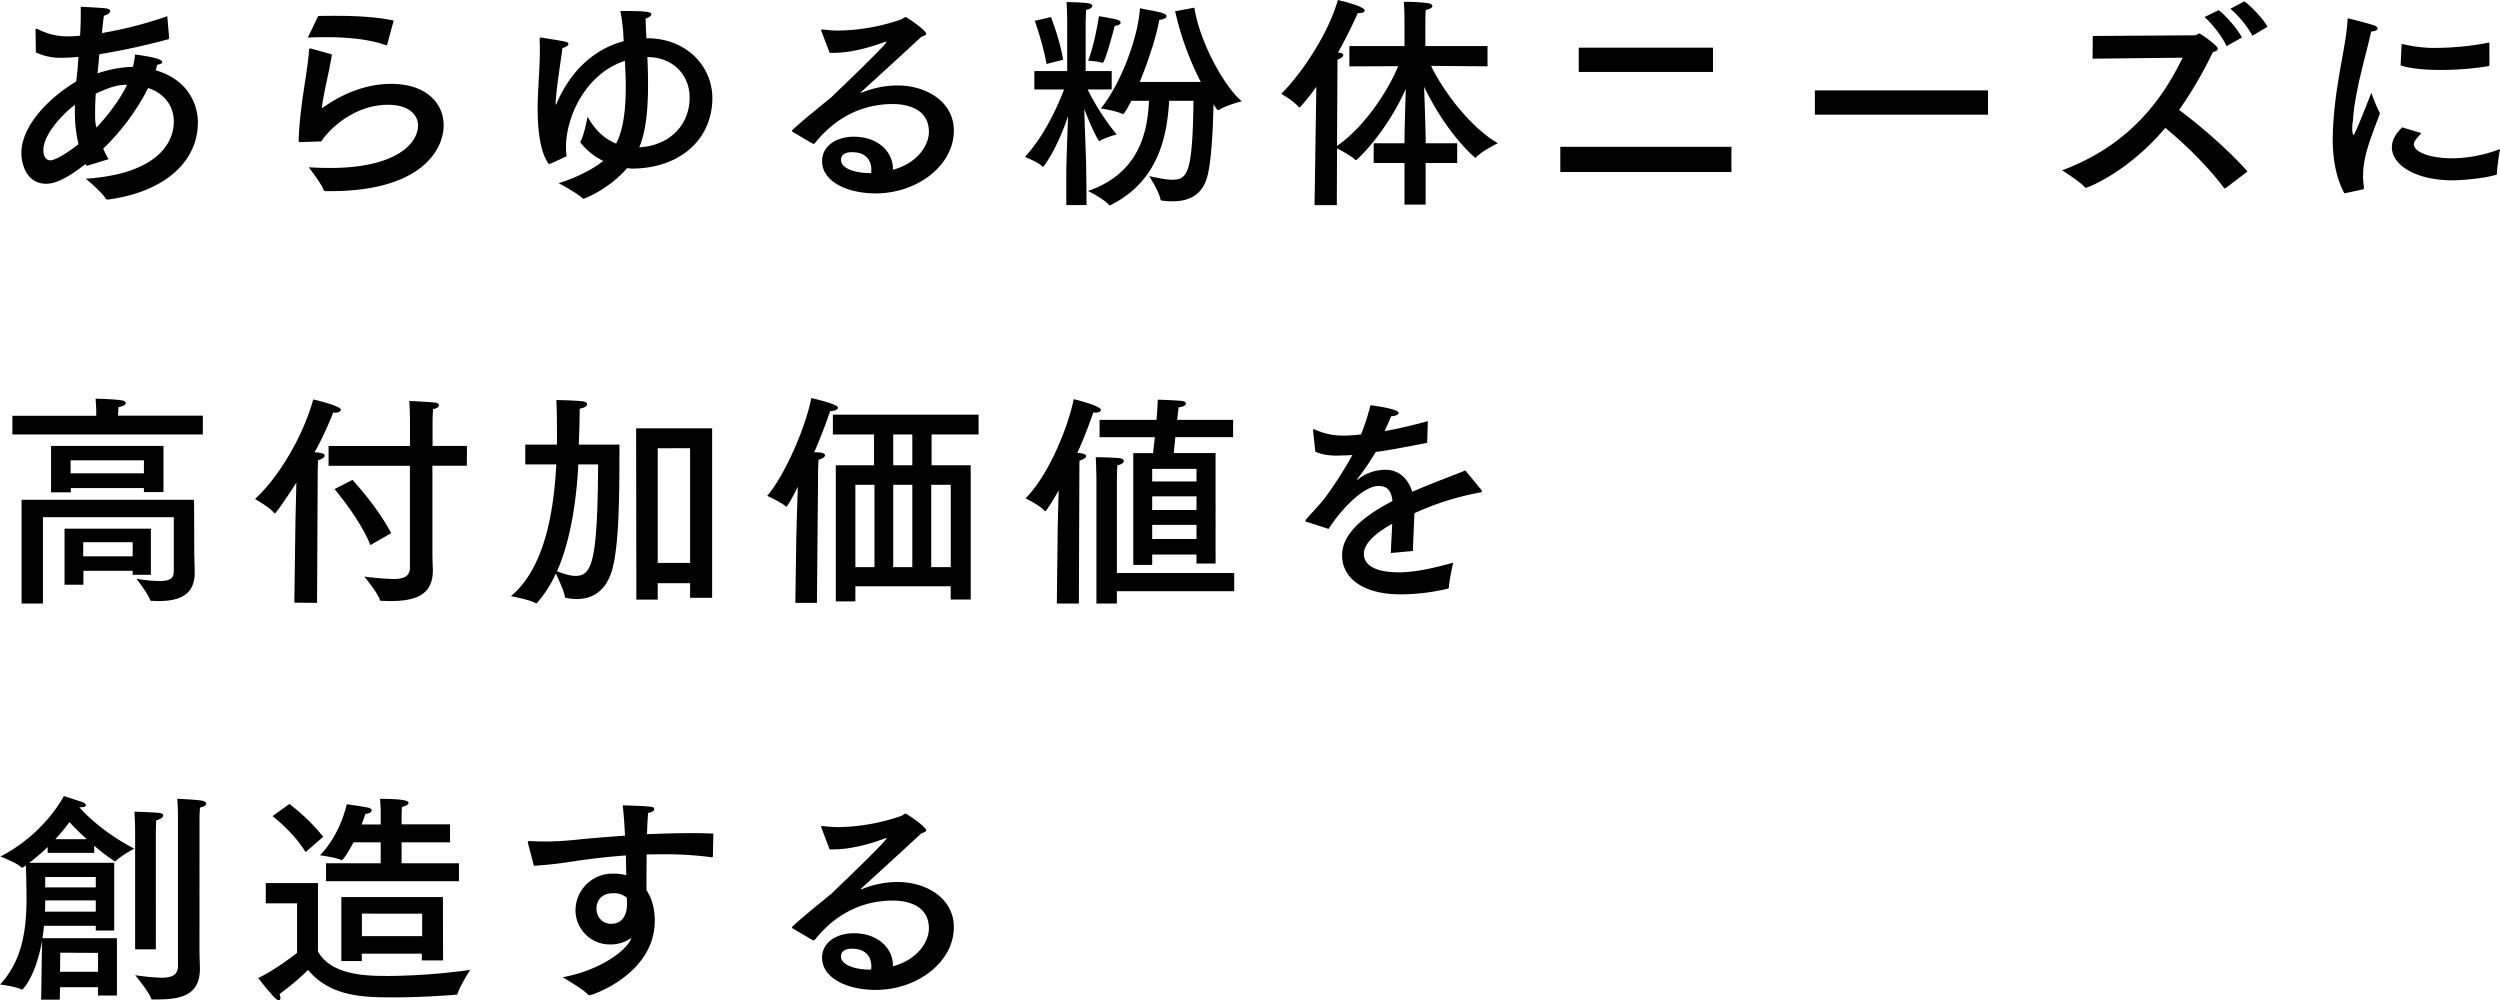
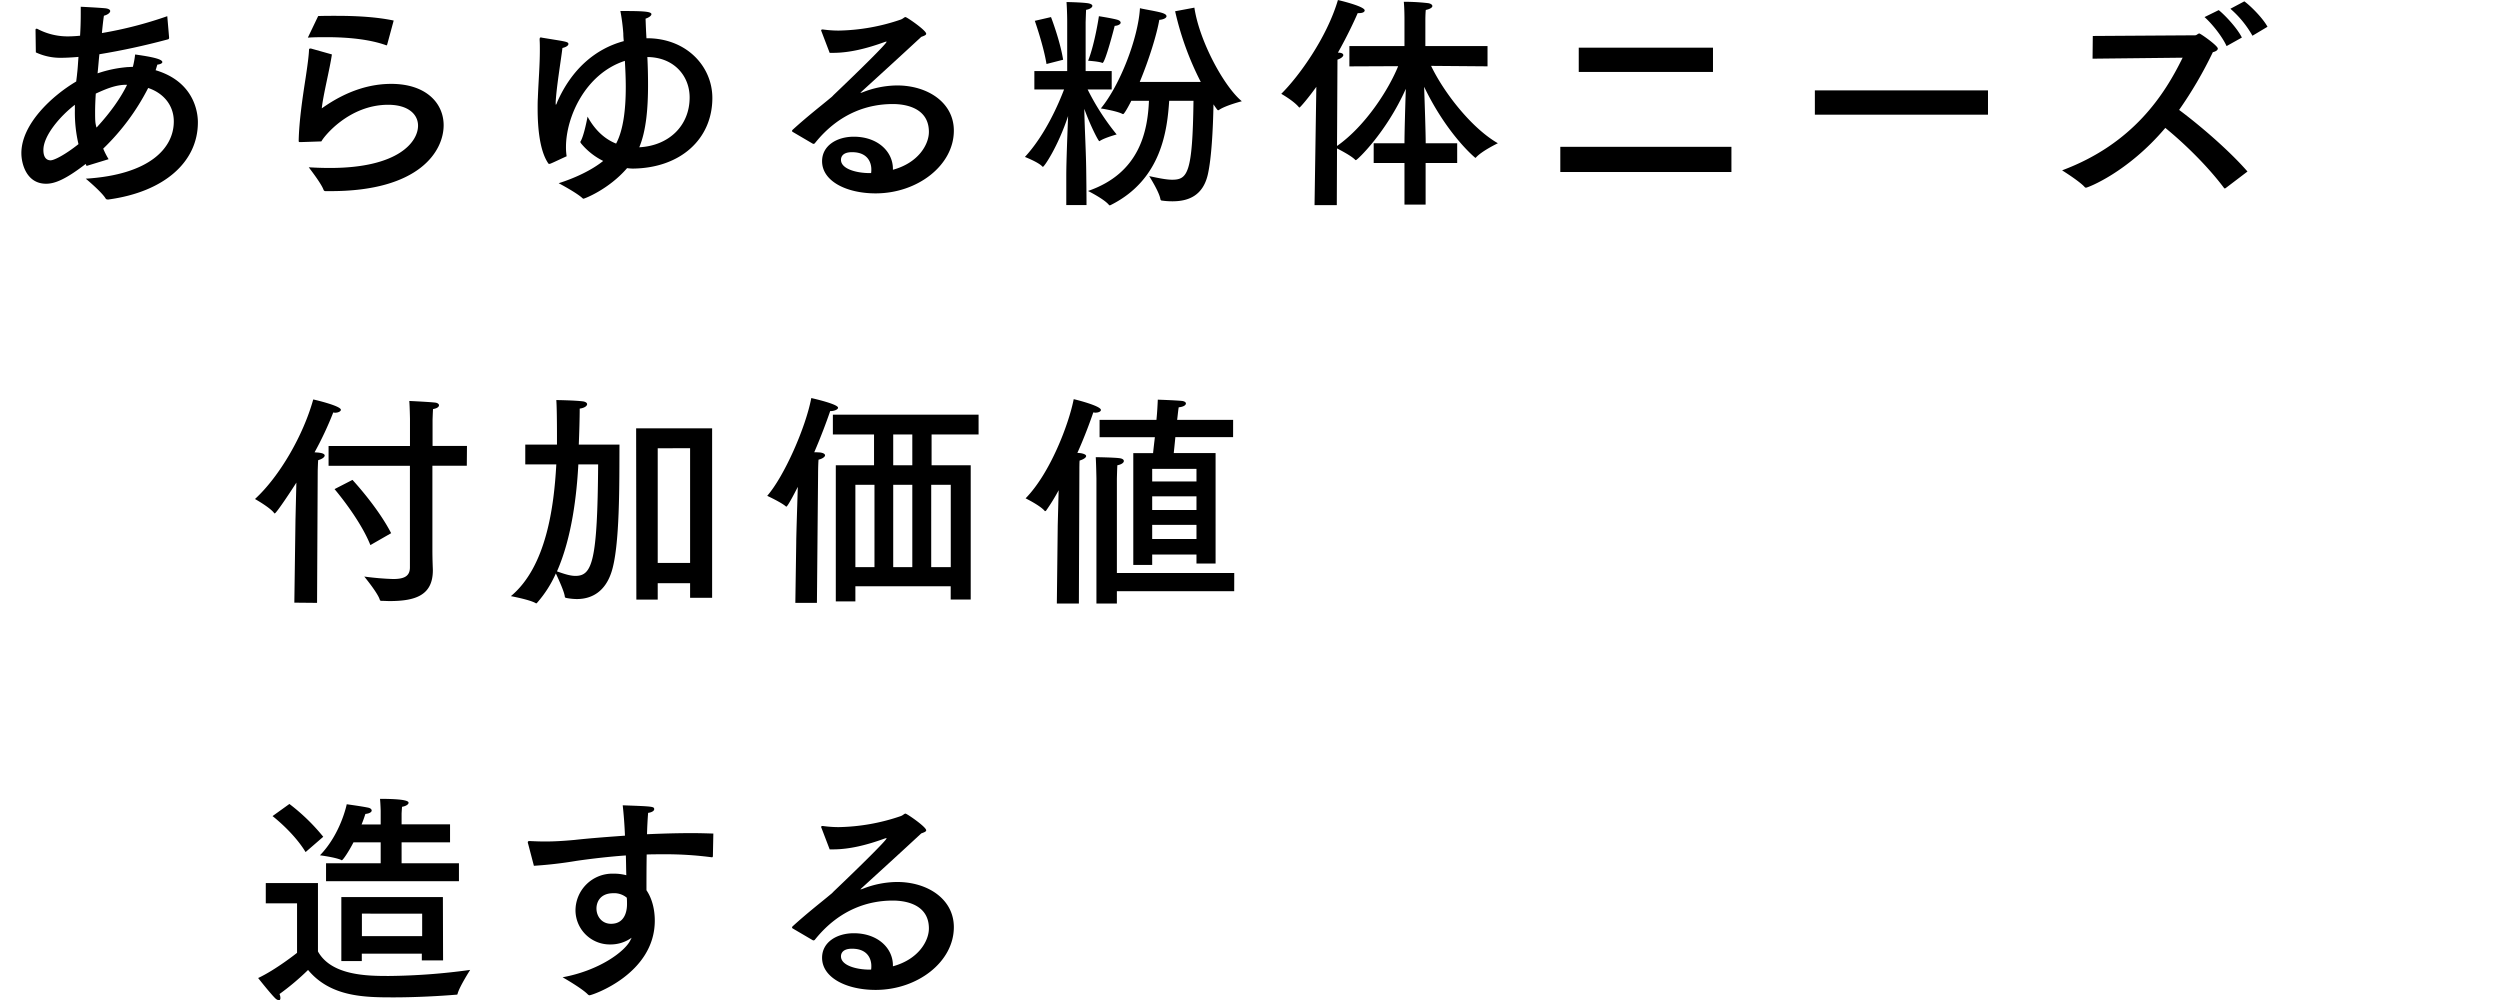
<svg xmlns="http://www.w3.org/2000/svg" viewBox="0 0 1255.44 502.3">
  <g id="レイヤー_2" data-name="レイヤー 2">
    <g id="レイヤー_1-2" data-name="レイヤー 1">
      <path d="M84.91,18.74V19a.74.74,0,0,1-.68.79,350.11,350.11,0,0,1-34.32,7.45c-.34,3.16-.57,6.44-.91,9.6a61.37,61.37,0,0,1,15.25-3.16c.79,0,1.69-.11,2.48-.11a46.88,46.88,0,0,0,1.13-6.21c8.92,1.24,13.66,2.37,13.66,3.83,0,.57-1,1.13-2.48,1.25-.34.9-.56,1.92-.9,2.82,21.23,6.32,21.23,24.16,21.23,26.2,0,19.76-16.72,34.89-44.95,38.73-.56,0-1,0-1.35-.46-2-3.38-10-10-10-10C75.09,87.73,87.28,74.41,87.28,61c0-8.35-5.42-14.34-12.87-16.82A114.41,114.41,0,0,1,51.83,74.64a38.22,38.22,0,0,0,2.71,5.3L43.47,83.33l-.45-1c-10.5,8.13-15.81,9.94-19.87,9.94-9.83,0-12.42-10-12.42-15.35,0-14.57,15.35-28.8,27.55-36,.11-1.25.34-2.6.45-4,.34-2.71.45-5.53.68-8.35-1,.11-5.42.45-8.36.45A29.13,29.13,0,0,1,18,26.31L17.84,15c0-.45.23-.57.45-.57a.83.83,0,0,1,.57.12,32.36,32.36,0,0,0,15.35,3.72c2.37,0,4.86-.22,6-.34.22-3.5.34-7.11.34-10.84V3.39s9.26.45,12.53.79c1.58.22,2.26.79,2.26,1.35,0,.91-1.36,1.92-3.16,2.37-.34,2.26-.68,5.31-1,8.7A200.38,200.38,0,0,0,84,8.13ZM21.79,75.31c0,4.75,2.49,5.2,3.62,5.2,1.8,0,7.34-2.82,14-8.13A69.35,69.35,0,0,1,37.6,55.55V52.62C30,58.49,21.79,68.2,21.79,75.31ZM63.35,42.57C58,42.57,52.84,44.83,48.1,47c-.22,3.39-.34,6.55-.34,9.26,0,5,.12,5.53.68,7.79.23-.22.45-.34.56-.56,6-6.55,11.41-13.89,14.8-20.89Z" />
      <path d="M166.67,27.33c-1,7.11-4.41,20.43-5.08,27.09,13.32-9.48,25.18-12.3,34.89-12.3,17.5,0,26.31,9.71,26.31,20.77,0,13-12.2,33.09-56.69,33.09h-2.59a1,1,0,0,1-1-.57c-1.13-3.27-7-10.72-7.45-11.4,3.61.22,7.11.34,10.61.34,34.55,0,44.26-13.21,44.26-21.23,0-5.76-5-10.5-15-10.5-19.65,0-32.3,15.92-33.54,18.4-.45,0-9.71.34-10.61.34-.57,0-.79,0-.79-.68.22-10.16,2-22,3.5-31.61.9-6,1.58-10.95,1.69-14,0-.57.23-.68.68-.68h.34Zm27.78-5c-.12.22-.23.45-.34.45a.41.41,0,0,1-.34-.11c-7.91-2.83-18.52-4-29.7-4-3.16,0-6.32,0-9.48.23l5.19-10.84c2.94-.11,6-.11,8.92-.11,10.28,0,20.44.56,29,2.37Z" />
      <path d="M324.64,19.2h.23c20,0,32.86,14.22,32.86,30,0,20.55-15.93,35.23-40,35.46a24.36,24.36,0,0,1-2.82-.23c-9.26,10.73-21.45,15.36-21.9,15.36a.91.91,0,0,1-.46-.23c-3-2.82-12-7.56-12-7.56,7.91-2.49,16.49-6.44,22.36-11.18A34,34,0,0,1,291.78,72c-.11-.23-.34-.45-.34-.68a.41.41,0,0,1,.12-.34c1.8-3,3.5-12.42,3.5-12.42,3.61,6.66,8.58,11.29,14.34,13.55,3.72-7,4.85-17.61,4.85-28.45,0-4.41-.22-8.92-.45-13.1C294,37,284.22,58.72,284.22,73.85a28.31,28.31,0,0,0,.34,4.63c-1.36.56-6,2.82-7.91,3.61a2.9,2.9,0,0,1-.79.22c-.34,0-.56-.22-.79-.67-3.95-6.1-5.08-17-5.08-27,0-1.92,0-3.73.11-5.42.34-8.92,1-16.26,1-24.16,0-1.7,0-3.28-.11-5,0-.9.11-1.24.56-1.24a2.06,2.06,0,0,1,.68.11c11.52,1.92,13.21,1.92,13.21,3.16,0,.79-1.13,1.58-3,2-.79,6.55-2.93,19.09-3.39,27.1v.91c0,.34,0,.45.12.45s.34-.34.67-1.36C287,34.89,298.9,24.5,313.24,20.66c-.12-1.35-.23-2.59-.23-3.84a99.57,99.57,0,0,0-1.47-11.29c10.39,0,15.59.12,15.59,1.58,0,.79-1.25,1.7-2.94,2.26C324.3,12.42,324.42,15.7,324.64,19.2Zm.79,23.48c0,11.52-.9,22.92-4.4,31.28,15-.79,25.29-10.95,25.29-25,0-11-8-20.21-21.23-20.32C325.32,33.31,325.43,37.94,325.43,42.68Z" />
      <path d="M412.5,15.7a.67.67,0,0,1-.12-.46.52.52,0,0,1,.57-.45h.22a59.11,59.11,0,0,0,7.91.57,100.75,100.75,0,0,0,31.27-5.54c1.25-.45,1.7-1.24,2.38-1.24s10.38,6.66,10.38,8.36c0,.67-.9,1-2.48,1.58-9.48,8.81-21.12,19.42-29.92,27.44l-.57.56c0,.11.12.11.12.11.22,0,.56-.22.79-.22a47.81,47.81,0,0,1,17.5-3.5c15.13,0,28.45,8.47,28.45,22.69,0,17.39-18.18,31.51-39.29,31.51-14.57,0-26.88-6.1-26.88-16.15,0-7.79,7.34-12.31,15.93-12.31,12,0,19.64,7.45,19.64,16.15v.45c12.87-3.5,18.07-12.76,18.07-19,0-13.89-15.47-14-18.18-14-11.4,0-26.42,3.84-39.07,19.65a1.06,1.06,0,0,1-.56.34,1,1,0,0,1-.57-.12l-10-5.87a.62.62,0,0,1-.34-.45.9.9,0,0,1,.23-.57c7.68-7,14.34-12.08,19-16a10.18,10.18,0,0,0,1.58-1.47c13.66-13,26.65-25.85,26.65-26.76,0-.11,0-.11-.11-.11a4.54,4.54,0,0,0-.91.23c-8.69,3.16-17.5,5.42-25.86,5.42h-1.69ZM437.56,85c0-1-.11-8.58-9.71-8.58-5.42,0-5.53,3.16-5.53,3.84,0,4.63,7.9,6.66,14.34,6.66h.79A11.19,11.19,0,0,0,437.56,85Z" />
      <path d="M545.18,35.68h13.09v9.26H546.19a120.4,120.4,0,0,0,14.57,22.58s-6.21,1.7-8.47,3.28a.43.43,0,0,0-.23.11c-.45,0-4.4-7.56-7.56-16.26.22,11.41.9,21.12,1,33.2,0,0,.12,9,.12,15.13H535.46V88.19c0-6.89.57-20.67.91-29.93-5.08,15.36-12,25.52-12.65,25.52-.11,0-.22-.11-.34-.22-2-2.15-8.69-4.75-8.69-4.75,10.5-11.4,17.16-27.32,19.65-33.87H519.43V35.68h16.49V10.84s0-5.08-.34-9.82c0,0,6.77.11,10.39.56,1.8.23,2.59.79,2.59,1.36,0,.79-1.24,1.69-3.16,2-.11,2.6-.22,6.21-.22,6.21ZM527.79,8.58S532.3,20.21,533.88,30l-8.35,2.14c-1.47-9.15-5.87-21.68-5.87-21.68Zm72-4.74c2.48,16.71,14.79,39.52,23.82,47,0,0-8.35,2.15-11.52,4.41a.67.67,0,0,1-.45.11c-.34,0-2.14-2.82-2.26-2.94-.22,12.42-1,27.1-2.82,35.12-2.48,10.95-10.05,13.55-17.84,13.55a37.7,37.7,0,0,1-5.08-.34.86.86,0,0,1-.9-.68c-.57-3.72-5.65-11.63-5.65-11.63,4.74,1,8.58,1.81,11.52,1.81,7.79,0,10.27-3.28,10.73-39.63h-12.2c-1,14.79-3.84,39.52-29.24,52.28a2,2,0,0,1-.57.22.58.58,0,0,1-.45-.22c-2.37-2.94-10.5-7-10.5-7,25.86-8.92,29.92-29.8,30.6-45.27H568.1c-.12.33-3.39,6.66-4.07,6.66h-.22c-2.83-1.58-11-2.83-11-2.83,9.6-11.63,18.75-35.22,19.65-50.36.79.34,7.45,1.36,10.73,2.26,1.92.57,2.6,1.13,2.6,1.81,0,.9-1.7,1.69-3.62,1.81-1.24,7.22-5.08,19.76-9.82,31.16H603A148.94,148.94,0,0,1,590.12,5.65ZM553.64,31.62c-.11,0-.22-.12-.33-.12-1.7-.67-6.89-1-6.89-1,3.27-8.13,5.42-22.13,5.42-22.36,0,0,5.87.9,8.92,1.69,1.35.34,2,.91,2,1.58s-1.13,1.47-3,1.59C559.74,13.21,555,31.62,553.64,31.62Z" />
      <path d="M747,33.31l-28.34-.23c6.43,13.44,20.32,31.28,33.53,38.85,0,0-8,3.84-10.95,7.11-.11.11-.22.23-.34.23s-14.11-11.52-25.74-35.69c.34,9.83.79,23.15.79,28.35h15.81v9.93H715.91v20.89H705.29V81.86H689.83V71.93h15.46c0-4.63.34-17.39.68-27.33-9.82,22-24.39,35.8-25.06,35.8a.39.39,0,0,1-.34-.12c-1.92-2-7-4.63-9.15-5.76L671.31,103H660.13l.9-59.4C657.19,49,652.9,54,652.56,54c-.11,0-.22-.11-.34-.22-2.59-3.16-8.8-6.66-8.8-6.66,8.69-8.59,22.81-28,28.45-47.09.68.11,13.44,3.16,13.44,5.19,0,.79-1,1.36-2.71,1.36h-.79c-1.81,4.18-5.31,11.63-9.94,19.87h.23c1.69,0,2.48.57,2.48,1.24s-1.13,1.7-2.93,2.26l-.23,43.36c14.34-10.05,26-28.45,30.71-40.08l-24.5.11V23.15h27.66V9.26s0-4.86-.33-8.36a104,104,0,0,1,12.19.68c1.36.23,2.15.79,2.15,1.47S718.28,4.52,716,5c-.22,1.92-.22,5-.22,5V23.15H747Z" />
      <path d="M869.48,86.38H783.55V73.73h85.93Zm-9.26-50.25H792.81V23.94h67.41Z" />
      <path d="M998.32,57.59H911.38V45.39h86.94Z" />
      <path d="M1050.83,29.47l.12-11.4,51.37-.34c.9,0,1.36-.91,2.15-.91.56,0,9.26,6.1,9.26,7.57,0,.79-1,1.47-2.49,1.81a204.87,204.87,0,0,1-16.94,29c10.62,7.9,25.18,20.43,34.33,30.93l-11,8.36a.88.88,0,0,1-.45.11c-.12,0-.23,0-.34-.22-8.13-10.84-19.65-22.13-29.47-30.15-19,22.47-39,30-39.75,30a.85.85,0,0,1-.68-.22c-2.37-2.82-11.4-8.47-11.4-8.47,35.68-13.32,51.49-38.05,60.52-56.57Zm67.3-6.32c-2-4.52-7.11-11.07-11.07-14.57l7.12-3.5c3.16,2.49,9.37,9.15,11.63,13.78Zm13-5.2A51,51,0,0,0,1120.05,4.4l7-3.72c3,2.14,9.26,8.35,11.63,12.76Z" />
-       <path d="M1177.3,97.11c-4.51-8.36-5.87-18.3-5.87-27.33,0-1.35.11-2.82.11-4.18,1-23.93,6.67-42,7.34-55.55,0-.57.12-.79.45-.79a.89.89,0,0,1,.46.11c.56.11,9.25,2.26,12.42,3.39,1.13.34,1.8,1,1.8,1.58s-.9,1.36-3.27,1.47c-1.92,9.48-8.36,30.15-9.15,44.83a20.5,20.5,0,0,0-.34,4c0,2.14.34,3.16.68,3.16.68,0,8.92-21.23,8.92-21.23a89.33,89.33,0,0,0,4.29,10.39c-2.48,6.89-6.1,15.47-7.56,22.81a42.28,42.28,0,0,0-.91,8.47,36,36,0,0,0,.46,5.87c0,.45-.12.9-.57,1Zm38.62-30.26c-3.61,4-3.73,4.74-3.73,5.53,0,3.84,7.68,7.22,20,7.11a69.55,69.55,0,0,0,23.26-4.63s-1.58,9-1.58,12.65a.24.24,0,0,1-.23.22c-6.66,2-18,2.83-21.9,2.83-18.63,0-30.6-7.68-30.6-16.6,0-4.63,3.27-8.13,5.19-10Zm34.21-34.33a.65.65,0,0,1-.45.68,148.9,148.9,0,0,1-23.94,1.92c-7.56,0-14.9-.57-20.21-2.26L1206,22.7a.52.52,0,0,1,.45-.57h.23a64.86,64.86,0,0,0,17,1.92,142,142,0,0,0,26.42-2.71Z" />
-       <path d="M101.85,218.18H6.21v-9.37H48.33v-2.6s-.12-3.61-.34-6c1.81,0,9.82.33,13,.79,1.36.22,2.15.79,2.15,1.46s-1.13,1.58-3.61,2c-.12,1.24-.23,3.5-.23,3.5v.79h42.57ZM97.56,277c0,2.59.22,8.35.22,10.16v.45c0,11.52-8.13,14.23-18.29,14.23-1.13,0-2.14-.11-3.27-.11-.45,0-.79-.12-.91-.57-1-3.05-6.77-10.5-6.77-10.5a77.29,77.29,0,0,0,11.4,1.13c7,0,7.34-2.37,7.34-5.65V259.73H21.57v43.36H10.84V251H97.45ZM82.09,247.09H72.27v-2H35.57v2.15H25.63V223.94H82.09Zm-6.32,41.55H66.62v-2H41.89v7H32.41V265.49H75.77ZM35.46,231.16v6.55H72.27v-6.55Zm6.32,41.11v7.11H66.62v-7.11Z" />
      <path d="M159.22,302.75l-11.41-.11.57-41.44.45-18.86c-1.36,2.26-10.05,15.47-10.84,15.47-.23,0-.34-.11-.45-.34-2.26-2.82-9.49-6.88-9.49-6.88,12.42-11.41,24.28-32.07,29.25-50,.11,0,13.88,3.17,13.88,5.2,0,.79-1.35,1.47-2.93,1.47-.34,0-.57-.12-.9-.12a169.87,169.87,0,0,1-9.38,20c1.13.11,2,.11,2.49.23,1.8.22,2.59.79,2.59,1.35,0,.9-1.35,1.81-3.27,2.37-.11,1.13-.23,5.42-.23,5.42Zm75.2-68.88H217.14v42c0,5.53.23,9.71.23,10.5,0,12.53-8.7,15.47-21.68,15.47-1.36,0-2.71-.11-4.07-.11-.45,0-.79-.12-.9-.57-1-3.39-7.79-11.63-7.79-11.63a140.05,140.05,0,0,0,14.45,1.24c5.53,0,8.47-1.35,8.47-5.87v-51H165v-9.93h40.88V210.28s-.11-6-.34-8.93c0,0,9.71.46,12.76.8,1.47.11,2.15.79,2.15,1.35,0,.79-.91,1.58-3,1.92-.12,1.92-.23,5.42-.23,5.42v13.1h17.28ZM186,273.73c-5.31-13.32-18-28.11-18-28.11l9-4.63s12.64,13.55,19.42,26.76Z" />
      <path d="M311.09,223.26c-.11,18,.34,51.49-4.18,64.47-3,8.81-9.14,13.1-17.27,13.1a30.18,30.18,0,0,1-5.31-.56c-.34-.11-.68-.23-.68-.57-.22-2.48-3.16-8.8-4.51-11.74a57.65,57.65,0,0,1-9.37,14.68.61.61,0,0,1-.46.34.43.43,0,0,1-.34-.11c-2.82-1.7-12.42-3.5-12.42-3.5,17.84-14.8,21.68-45.17,22.81-66.17H263.78v-9.94H279.7v-4.63c0-7.23-.11-15.24-.34-17.73,0,0,9.49.12,13.55.68,1.24.23,1.92.79,1.92,1.36,0,.9-1.24,1.92-3.72,2.25,0,4.86-.23,12.42-.46,18.07Zm-20.66,9.94c-.79,15-3.16,36.58-10.73,53.74,2.94,1,6.32,2.26,9.26,2.26,8.47,0,11.07-7.34,11.41-56Zm67.18,67H346.55v-7.34H330.29v8.24H319.56l-.11-86h38.16Zm-27.32-75.09v57.58h16.26V225.07Z" />
      <path d="M410.24,302.75H399.4l.45-30.26c0-3.16.45-16.94.79-28-.23.45-5,9.93-5.76,9.93a.37.37,0,0,1-.23-.11c-2.25-2-9.37-5.31-9.37-5.31,8.58-9.93,19.31-34.21,22.13-49.11,1,.22,13.44,3.05,13.44,4.85,0,.91-1.92,1.7-3.73,1.7h-.22c-1.81,5.3-4.63,12.87-8,20.66,1.47,0,2.6.11,2.83.11,1.8.23,2.59.79,2.59,1.47s-1.24,1.69-3.27,2.15c-.23,2.82-.23,7.56-.23,7.56Zm81.18-84.57h-23.6v15.47h19.65v67.41H477.42V294.4H429.55V302h-9.83V233.65h19.2V218.18H418.25v-9.94h73.17Zm-61.87,25.29V284.8h9.59V243.47Zm19-25.29v15.47h9.59V218.18Zm0,25.29V284.8h9.59V243.47Zm19.08,0V284.8h9.82V243.47Z" />
      <path d="M541.79,303.09H530.72l.45-39.29.46-17.62a97.54,97.54,0,0,1-6.33,10.28.86.86,0,0,1-.45.22c-.11,0-.23,0-.23-.11-2.25-2.71-9.59-6.32-9.59-6.32,12.31-12.54,21.68-37.15,24.16-49.8,1.13.23,13.66,3.39,13.66,5.42,0,.79-1.24,1.36-2.82,1.36-.34,0-.68-.12-1-.12-1.59,4.63-4.3,12.09-8,20.33.68,0,1.24.11,1.58.11,2,.34,2.82.9,2.82,1.47,0,.79-1.35,1.69-3.27,2.26-.12.79-.12,4.63-.12,4.63Zm78-6.21H560.87v6.21H550.6V240.31s-.12-6.89-.34-10.73c0,0,9.82.12,12.3.57,1.25.22,1.81.79,1.81,1.35,0,.79-1,1.7-3.27,2.15-.12,2.14-.23,6.77-.23,6.77v47.31h58.94Zm-.56-77.35h-29c-.23,2.71-.57,5.65-.79,8h21V283h-9.6v-4.51H578.6v5.19h-9.49V227.55h9.94c.23-2.37.57-5.19.9-8H552.18v-8.69h28.56l.12-1.36c.22-2.14.45-6,.56-8.8,0,0,9.94.34,12.42.67,1.13.23,1.7.68,1.7,1.25,0,.79-1.13,1.69-3.62,1.92-.34,2-.56,4.74-.79,6.32h28.12ZM578.6,235.46v6.32h22.24v-6.32Zm0,13.77v6.89h22.24v-6.89Zm0,14.34v7.11h22.24v-7.11Z" />
-       <path d="M716.7,222.36c-9.94,2-18.63,3.61-25.86,4.63a120.48,120.48,0,0,1-9.26,13.55c-.22.22-.22.34-.11.34a1,1,0,0,0,.68-.34A22.34,22.34,0,0,1,696,235.91c6.43.11,11.06,4.29,13.21,11.06,10.5-4.63,20.77-8.24,26.64-10.72l8,9.71a1.43,1.43,0,0,1,.34.79c0,.45-.68.56-1.47.67a138.51,138.51,0,0,0-32.4,10.28c-.23,5.08-.68,14.34-.79,19l-11.07,1c.11-3.73.45-9.83.68-14.68-5.42,3.05-14.23,8.69-14.23,15.13,0,2.71,1.24,9.26,17.84,9.26,7.57,0,17.5-2.15,27-4.86,0,0-2,8.92-2.15,12.31,0,.56-.22.68-.68.79a103.86,103.86,0,0,1-23.71,2.82c-17.5,0-29.24-7.34-29.24-19.65,0-10.61,10.39-19.42,25.29-27.21-.56-5.42-2.71-7.56-7-7.56-7.68,0-19,12-25.07,21.56l-10.84-3.5c-.56-.11-.79-.34-.79-.56a1.54,1.54,0,0,1,.34-.79c2.94-3.28,7.23-7.79,9.71-11.07a199.77,199.77,0,0,0,13.55-21.23c-1.47.12-2.82.23-4.06.23s-2.49.11-3.62.11c-4.4,0-7.9-.56-10.95-2l-1.13-10.39V216c0-.33.11-.45.34-.45a3,3,0,0,1,.79.23A32.73,32.73,0,0,0,675,218.74c2.38,0,5.2-.22,8.47-.56a112.14,112.14,0,0,0,4.75-14.68s14.11,1.69,14.11,3.84c0,.9-1.36,1.58-3.73,1.69-.79,1.92-2,4.75-3.27,7.46,6.55-1.13,13.77-2.83,21.68-5Z" />
-       <path d="M57.36,467.3H48.1v-2.37h-26c-.22,2-.45,4.17-.79,6.21H58.72v28.79H49.23v-4.18H30.15L30,502H20.66l.45-29.47C18,490.11,11.52,497,11.07,497a.41.41,0,0,1-.34-.11C7.68,495.3,0,494.4,0,494.4c11.4-12.08,13.21-28.12,13.32-42.23,0-7.91-.22-14.91-.34-17.62l-1.35,1a.69.69,0,0,1-.45.11.86.86,0,0,1-.45-.11c-2.26-2.26-10.5-5.42-10.5-5.42,22.47-11.63,31.84-30.38,31.84-30.38l8.35,2.71c1.7.46,2.71,1.25,2.71,1.92s-.79,1-2.59,1h-.68c3,3.5,12.31,12.87,27.55,20.78,0,0-6.89,3.72-9.26,6.21a.86.86,0,0,1-.45.22,92.92,92.92,0,0,1-10.39-7.9v3.61H23.94v-2.93a97.73,97.73,0,0,1-9.26,7.9H57.36ZM22.7,452.17v.45c0,1.69,0,3.39-.12,5.19H48.1v-5.64Zm0-11.75v5.2H48.1v-5.2Zm20.88-19c-3.83-3.5-6.77-6.43-8.69-8.58a94.6,94.6,0,0,1-7.11,8.58Zm-13.32,57L30.15,488H49.23v-9.48Zm48-1.7H67.86V416.94s0-3.5-.34-9.37c1,.11,7.91.22,12.54.67,1.24.12,1.92.68,1.92,1.24,0,.8-1.13,1.81-3.5,2.49-.23,3.5-.23,6.55-.23,6.55Zm21.91-1.35c0,5.53.22,9.82.22,10.61v.57c0,14-10.84,15.35-22,15.35H76.78c-.45,0-.79,0-.9-.45-1.13-3.5-8-11.74-8-11.74A112.84,112.84,0,0,0,81,491c5.31,0,8.36-1.36,8.36-5.87V408.92s0-3.27-.34-7.79c0,0,8.47.34,12.19.9,1.58.23,2.37.91,2.37,1.58s-1.13,1.58-3.16,1.92c-.22,2.83-.22,5.2-.22,5.2Z" />
      <path d="M159.67,477.8c6.77,12.19,25,12.31,35.57,12.31a316.3,316.3,0,0,0,40.87-3.05s-5.42,8.47-6.32,12c-.12.45-.23.45-.68.45-8.13.68-20.32,1.35-31.5,1.35-14.68,0-31.62-.22-42.91-13.77a125.34,125.34,0,0,1-14.34,12.08,5.1,5.1,0,0,1,.45,2c0,.68-.23,1.13-.79,1.13a3.29,3.29,0,0,1-1.81-1c-2.25-2.14-8.58-10.16-8.58-10.16,8.92-4.18,19.54-12.64,19.54-12.64V453.63h-15.7V443.47h26.2Zm-6.21-49.91c-6-9.94-16.6-18.07-16.6-18.07l8.47-6.09a99,99,0,0,1,17,16.48ZM226,423H201.67v10.51h28.8v9H163.73v-9h27.44V423H177.51c-2.37,4.63-5.31,9-5.87,9a.35.35,0,0,1-.23-.11c-2.82-1.36-10.73-2.38-10.73-2.38,10.5-10.84,13.44-25.63,13.44-25.63s7.45,1,10.73,1.7c1.13.22,1.8.79,1.8,1.46s-.9,1.47-3.16,1.7c-.34,1-.9,2.82-1.92,5.3h9.6v-6.88s-.11-3.84-.34-6c13.78,0,14.34,1.36,14.34,2s-1,1.59-3.27,2c-.12,1.24-.23,3.38-.23,3.38v5.42H226Zm-3.5,59.29H211.83v-3.39H181.69v3.72H171.41V450.47h51Zm-40.76-23.49v11.29H212V458.83Z" />
      <path d="M358,429.92c-.11.57-.11.57-.68.57A176,176,0,0,0,333,429c-2.71,0-5.54,0-8.25.11-.11,6.66-.11,13.33-.11,17.95,2.94,4.3,4.18,9.94,4.18,15.25,0,26.87-31.5,37.49-32.75,37.49-.33,0-.45-.12-.79-.34-2.82-3.05-12.76-8.7-12.76-8.7,18.41-3.38,31.17-12.87,34-18.51l.68-1.36a18,18,0,0,1-10.61,3.39A17.23,17.23,0,0,1,289,457.47v-.22a18.52,18.52,0,0,1,18.86-18.52,24.69,24.69,0,0,1,6.66.79c-.11-3-.11-6.44-.23-9.94-9.26.68-17.72,1.7-24.72,2.71a210,210,0,0,1-21.46,2.49l-2.93-11.18a1.37,1.37,0,0,1-.12-.68c0-.34.23-.56.79-.56h.34c2.37.11,5,.22,7.57.22,4.85,0,9.93-.34,14.79-.79,7.11-.79,15.92-1.47,25.29-2.14-.22-5.76-.68-11.29-1.13-15.25,15.25.57,15.81.57,15.81,2,0,.79-1.24,1.58-3.05,1.8-.22,2.71-.45,6.55-.56,10.73,7.56-.34,15.24-.56,22.58-.56,3.61,0,7.23.11,10.73.22Zm-50,18.63c-6.66,0-8.47,4.52-8.47,7.68,0,3.84,2.6,7.68,7.34,7.68,7.79,0,8-8.13,8-9.82,0-1,0-2.15-.11-3.28A9.81,9.81,0,0,0,307.93,448.55Z" />
      <path d="M412.5,415.7a.67.67,0,0,1-.12-.46.52.52,0,0,1,.57-.45h.22a59.11,59.11,0,0,0,7.91.57,100.75,100.75,0,0,0,31.27-5.54c1.25-.45,1.7-1.24,2.38-1.24s10.38,6.66,10.38,8.36c0,.67-.9,1-2.48,1.58-9.48,8.81-21.12,19.42-29.92,27.44l-.57.56c0,.11.12.11.12.11.22,0,.56-.22.79-.22a47.81,47.81,0,0,1,17.5-3.5c15.13,0,28.45,8.47,28.45,22.69,0,17.39-18.18,31.51-39.29,31.51-14.57,0-26.88-6.1-26.88-16.15,0-7.79,7.34-12.31,15.93-12.31,12,0,19.64,7.45,19.64,16.15v.45c12.87-3.5,18.07-12.76,18.07-19,0-13.89-15.47-14-18.18-14-11.4,0-26.42,3.84-39.07,19.65a1.06,1.06,0,0,1-.56.34,1,1,0,0,1-.57-.12l-10-5.87a.62.62,0,0,1-.34-.45.9.9,0,0,1,.23-.57c7.68-7,14.34-12.08,19-16a10.18,10.18,0,0,0,1.58-1.47c13.66-13,26.65-25.85,26.65-26.76,0-.11,0-.11-.11-.11a4.54,4.54,0,0,0-.91.23c-8.69,3.16-17.5,5.42-25.86,5.42h-1.69ZM437.56,485c0-1-.11-8.58-9.71-8.58-5.42,0-5.53,3.16-5.53,3.84,0,4.63,7.9,6.66,14.34,6.66h.79A11.19,11.19,0,0,0,437.56,485Z" />
    </g>
  </g>
</svg>